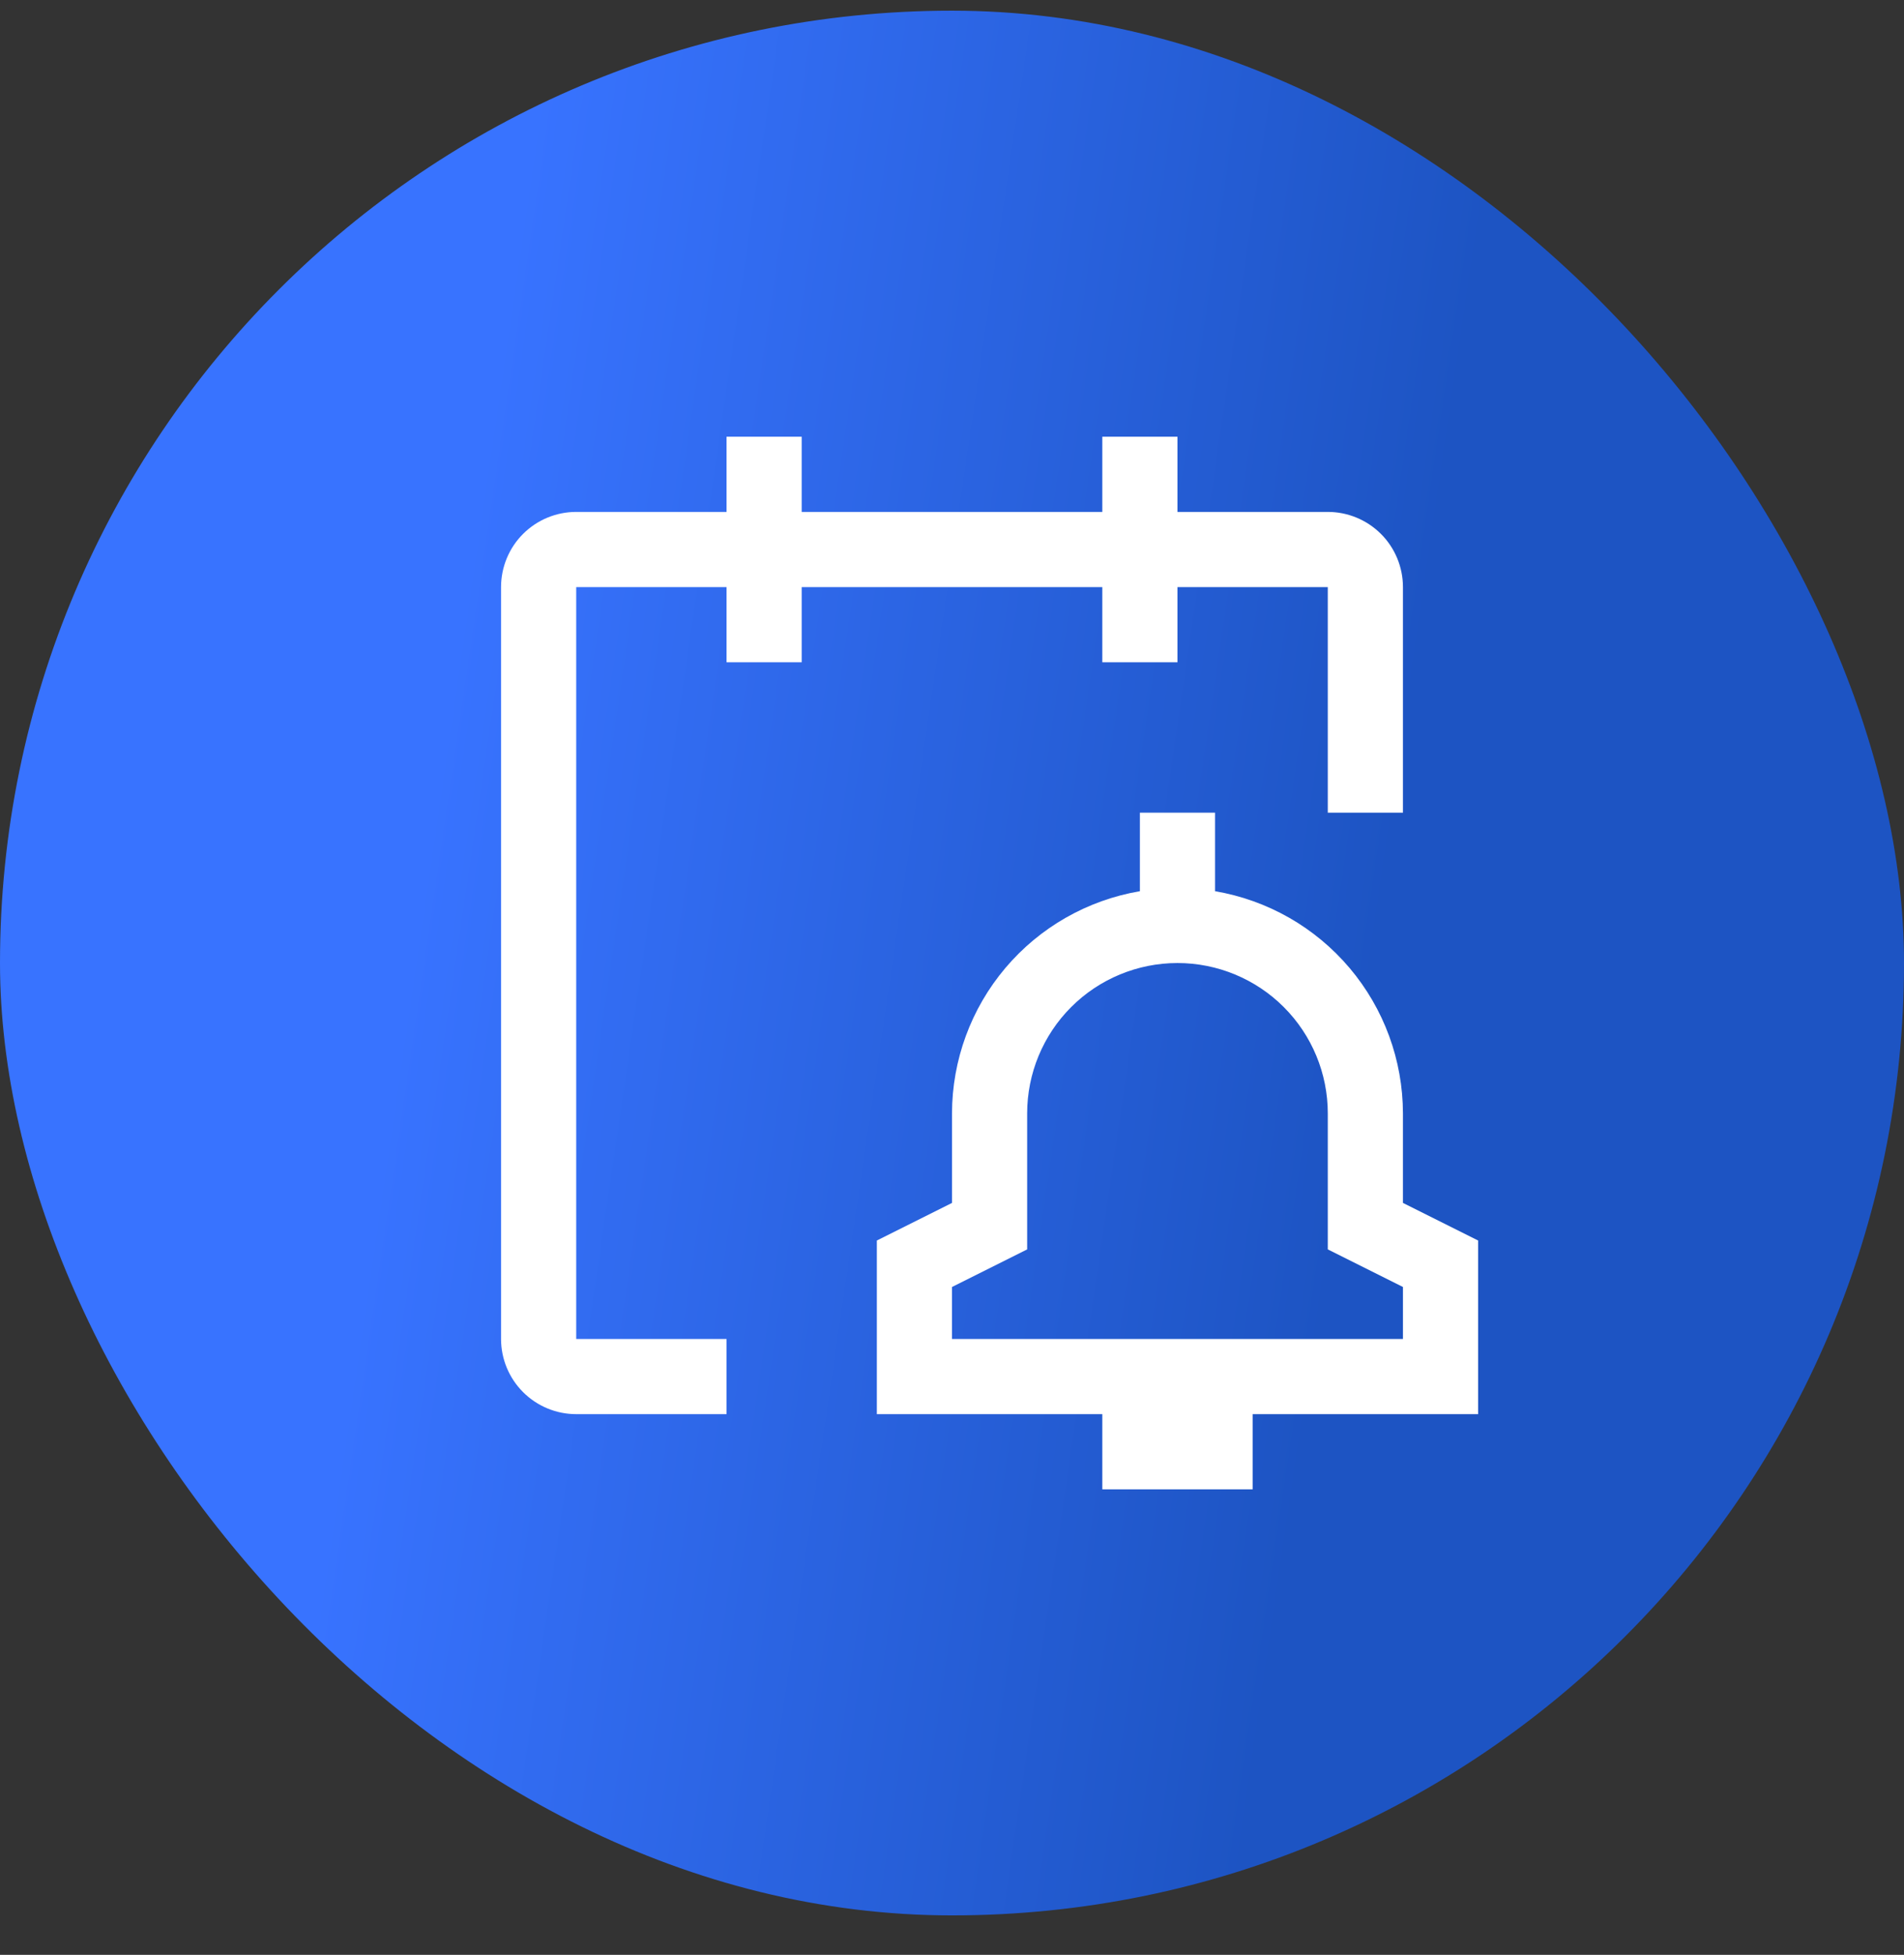
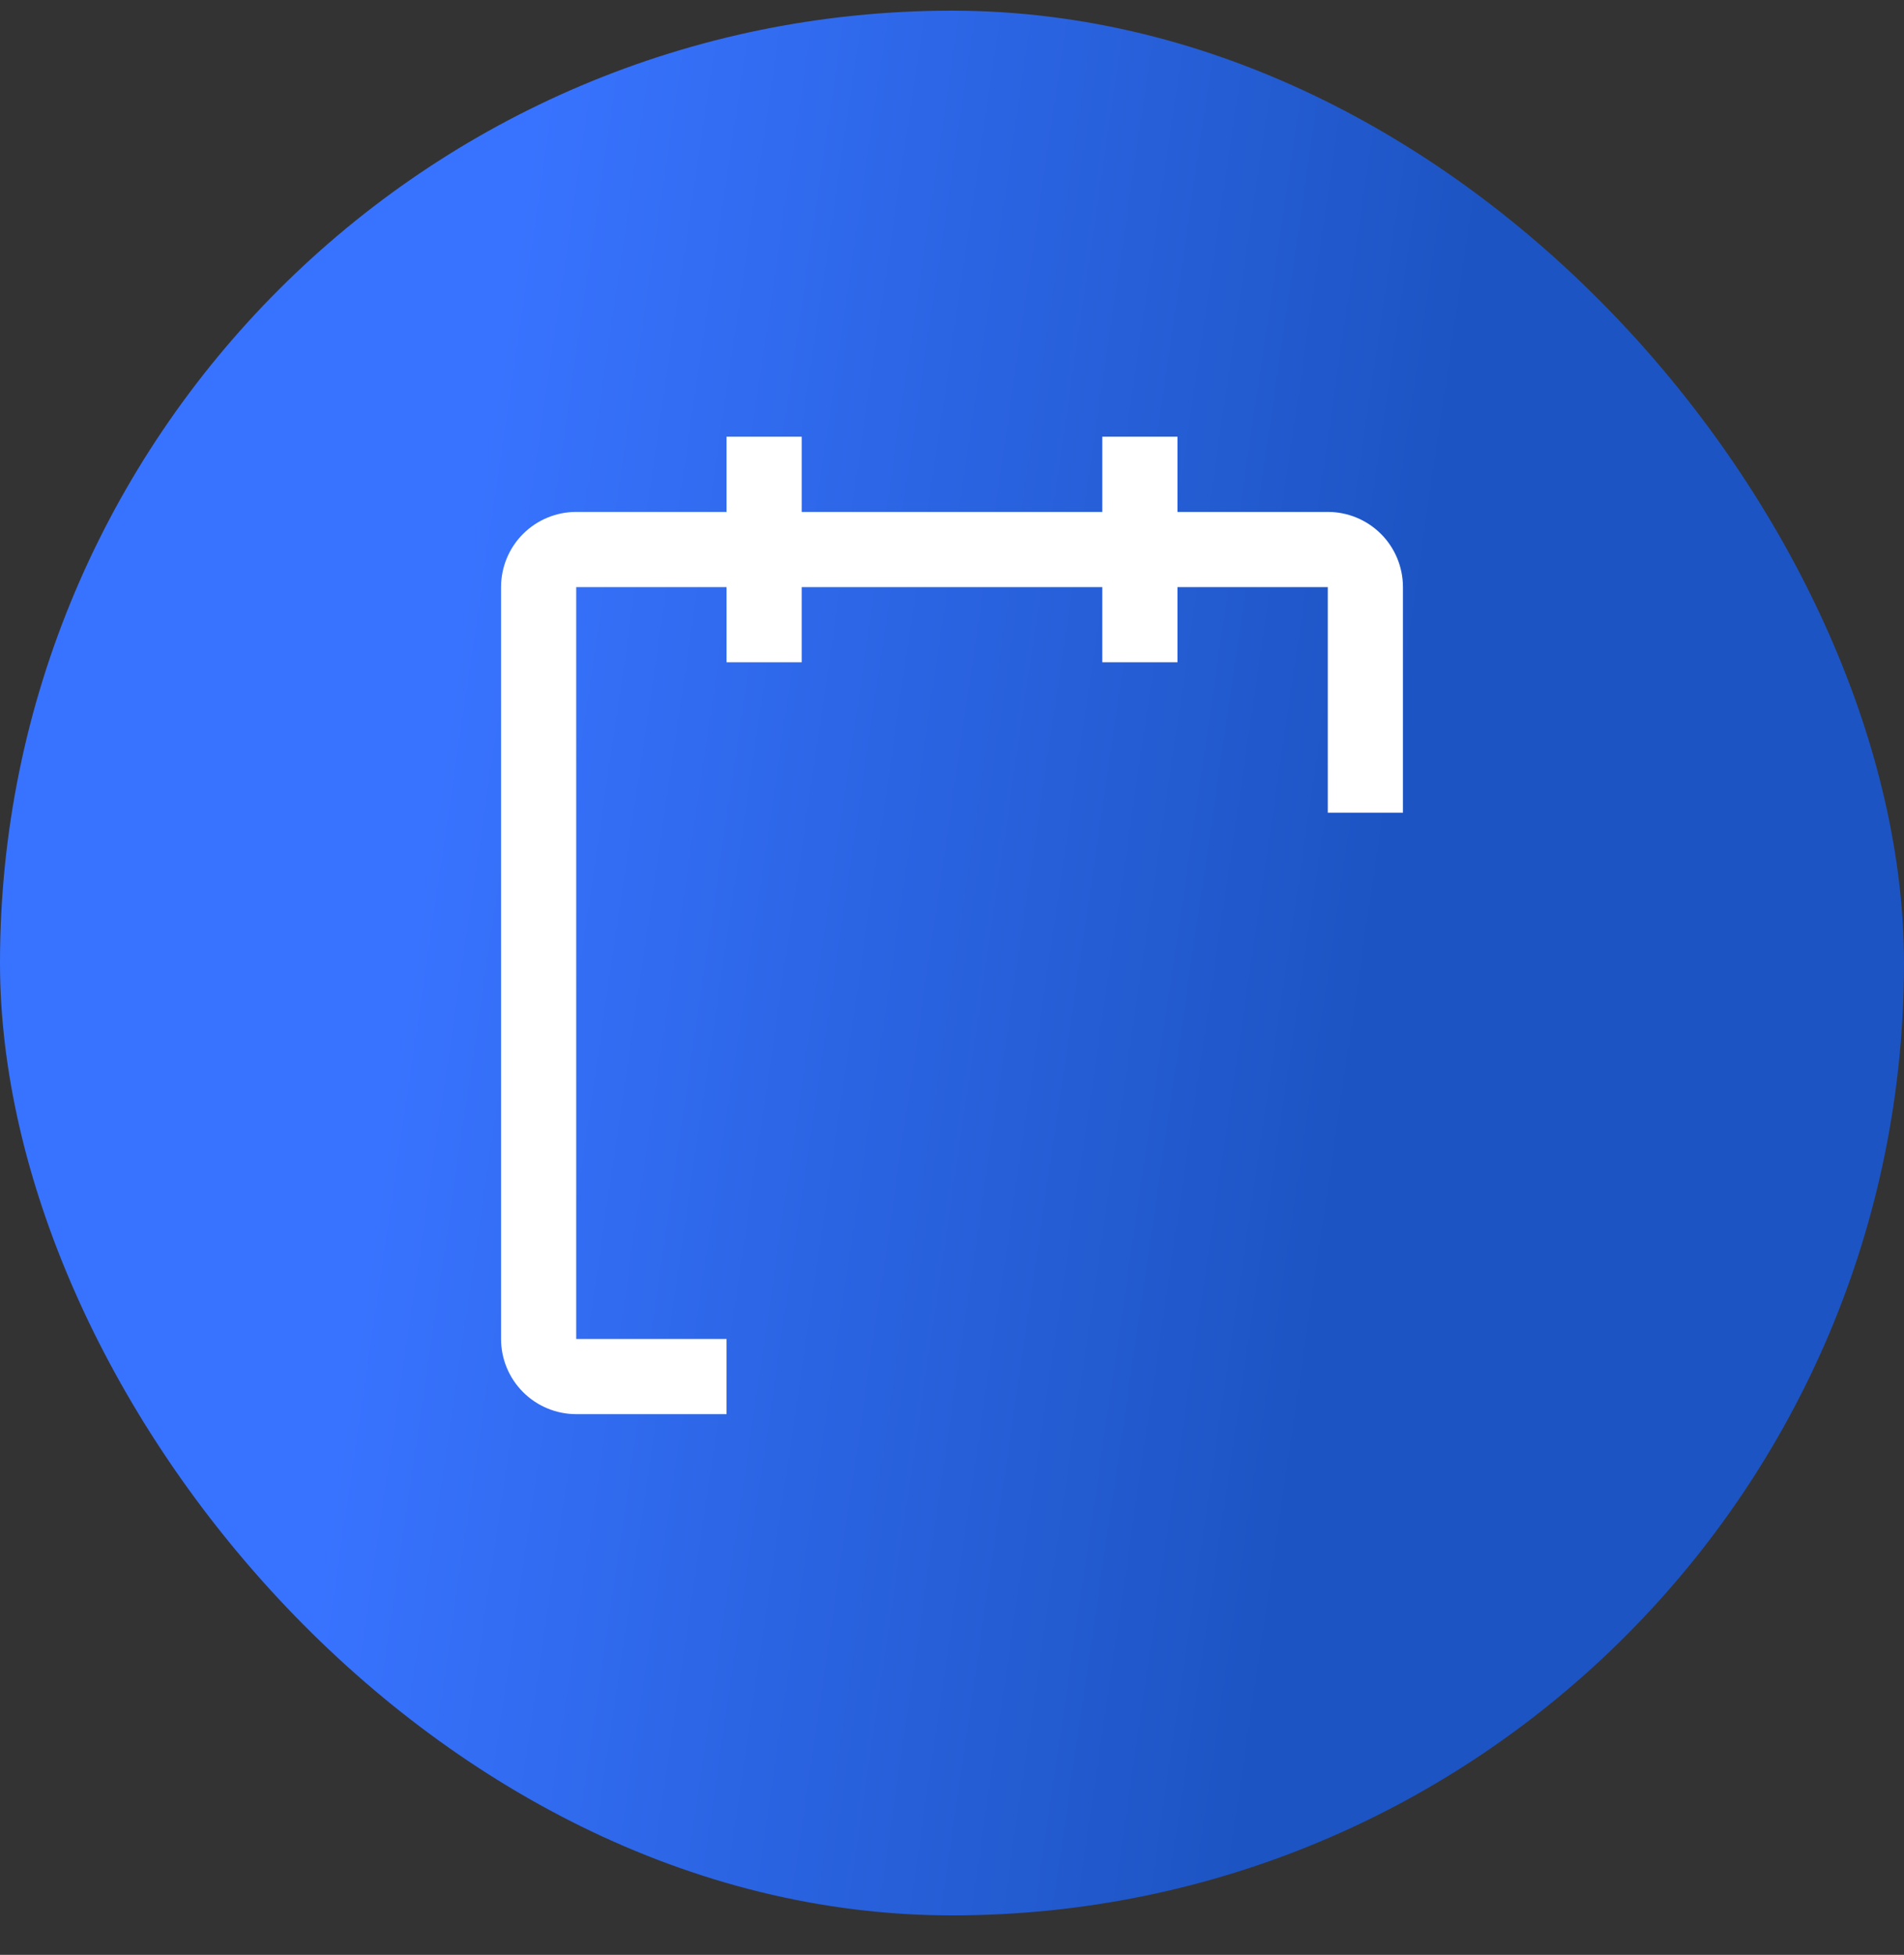
<svg xmlns="http://www.w3.org/2000/svg" width="38" height="39" viewBox="0 0 38 39" fill="none">
  <rect x="0" y="0" width="38" height="39" fill="#333333" stroke="none" />
  <rect y="0.213" width="38" height="38" rx="19" fill="url(#paint0_linear_1554_1885)" />
-   <path d="M29.5 24.749L28 23.999V22.213C27.998 21.15 27.621 20.123 26.935 19.312C26.248 18.5 25.297 17.958 24.25 17.78V16.213H22.75V17.78C21.703 17.958 20.752 18.5 20.065 19.312C19.379 20.123 19.002 21.15 19 22.213V23.999L17.5 24.749V28.213H22V29.713H25V28.213H29.5V24.749ZM28 26.713H19V25.676L20.5 24.926V22.213C20.5 21.417 20.816 20.654 21.379 20.091C21.941 19.529 22.704 19.213 23.5 19.213C24.296 19.213 25.059 19.529 25.621 20.091C26.184 20.654 26.5 21.417 26.5 22.213V24.926L28 25.676V26.713Z" fill="white" />
-   <path d="M28 11.713C28 11.315 27.842 10.933 27.561 10.652C27.279 10.371 26.898 10.213 26.5 10.213H23.5V8.713H22V10.213H16V8.713H14.5V10.213H11.5C11.102 10.213 10.721 10.371 10.439 10.652C10.158 10.933 10 11.315 10 11.713V26.713C10 27.111 10.158 27.492 10.439 27.773C10.721 28.055 11.102 28.213 11.5 28.213H14.5V26.713H11.5V11.713H14.5V13.213H16V11.713H22V13.213H23.5V11.713H26.5V16.213H28V11.713Z" fill="white" />
+   <path d="M28 11.713C28 11.315 27.842 10.933 27.561 10.652C27.279 10.371 26.898 10.213 26.5 10.213H23.5V8.713H22V10.213H16V8.713H14.5V10.213H11.5C11.102 10.213 10.721 10.371 10.439 10.652C10.158 10.933 10 11.315 10 11.713V26.713C10 27.111 10.158 27.492 10.439 27.773C10.721 28.055 11.102 28.213 11.5 28.213H14.5V26.713H11.5V11.713H14.5V13.213H16V11.713H22V13.213H23.5V11.713H26.5V16.213H28V11.713" fill="white" />
  <defs>
    <linearGradient id="paint0_linear_1554_1885" x1="6.849" y1="28.127" x2="25.754" y2="30.9" gradientUnits="userSpaceOnUse">
      <stop stop-color="#3873FF" />
      <stop offset="1" stop-color="#1D54C3" />
    </linearGradient>
  </defs>
</svg>